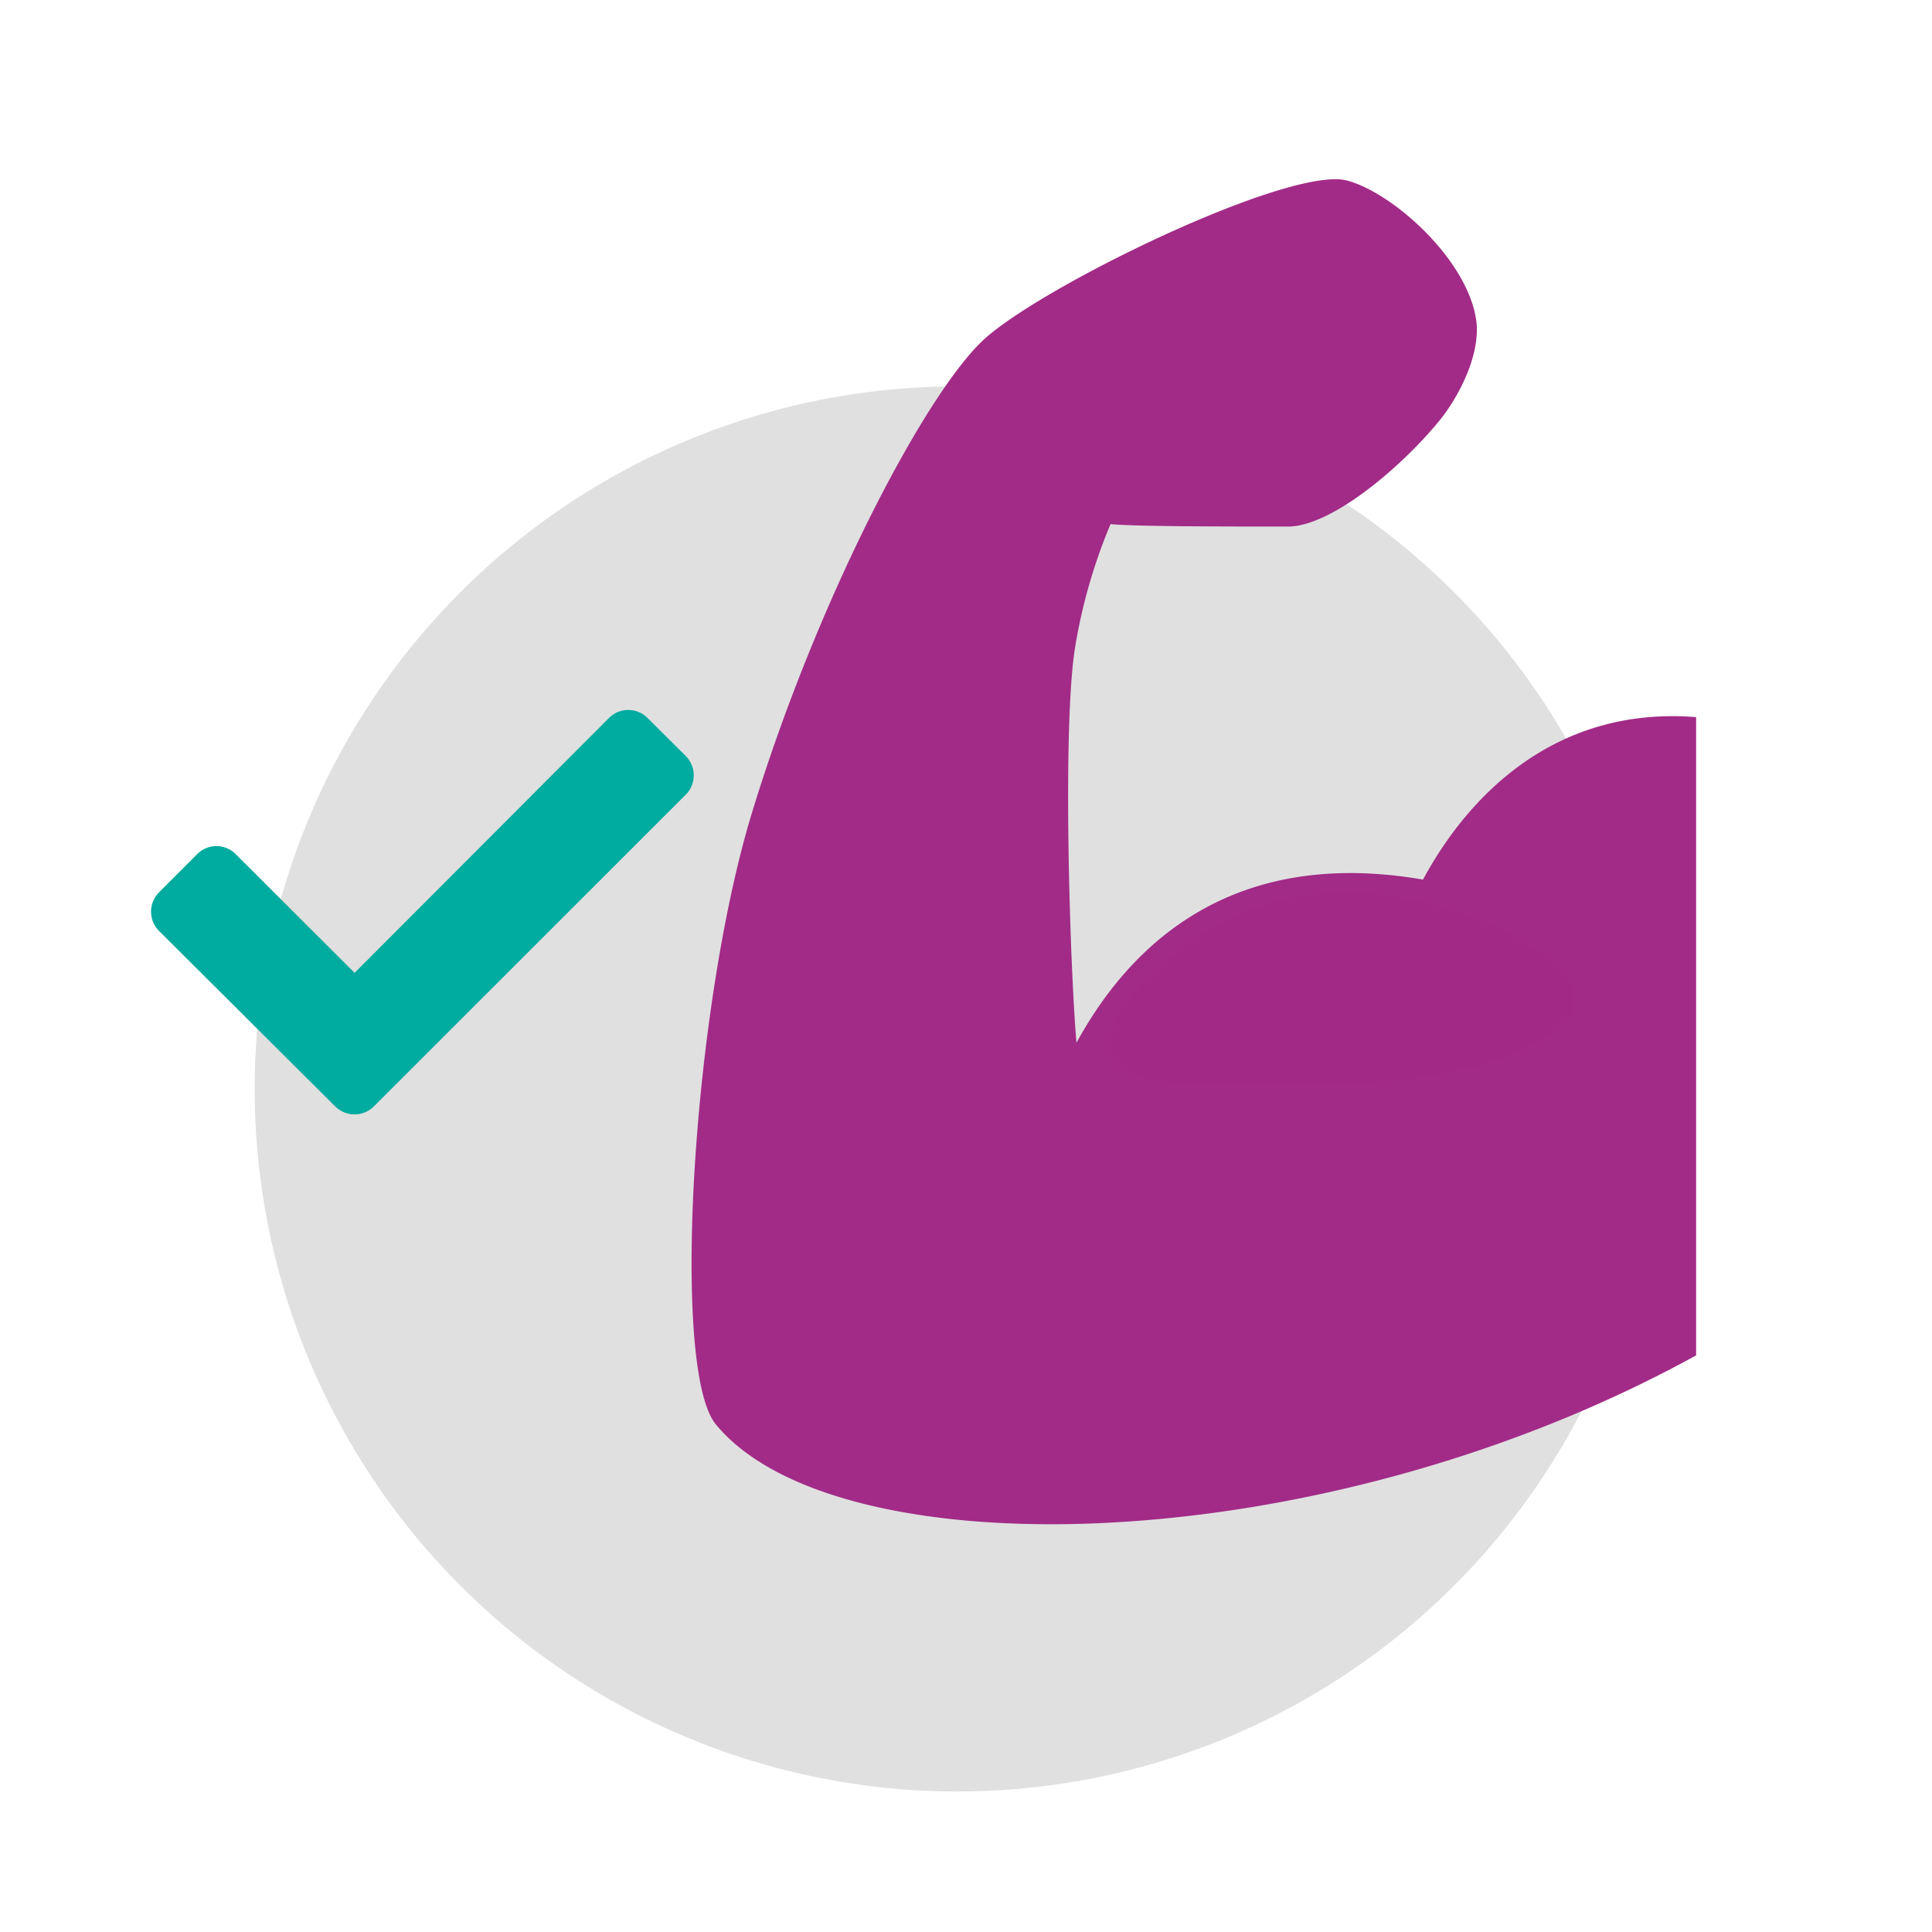
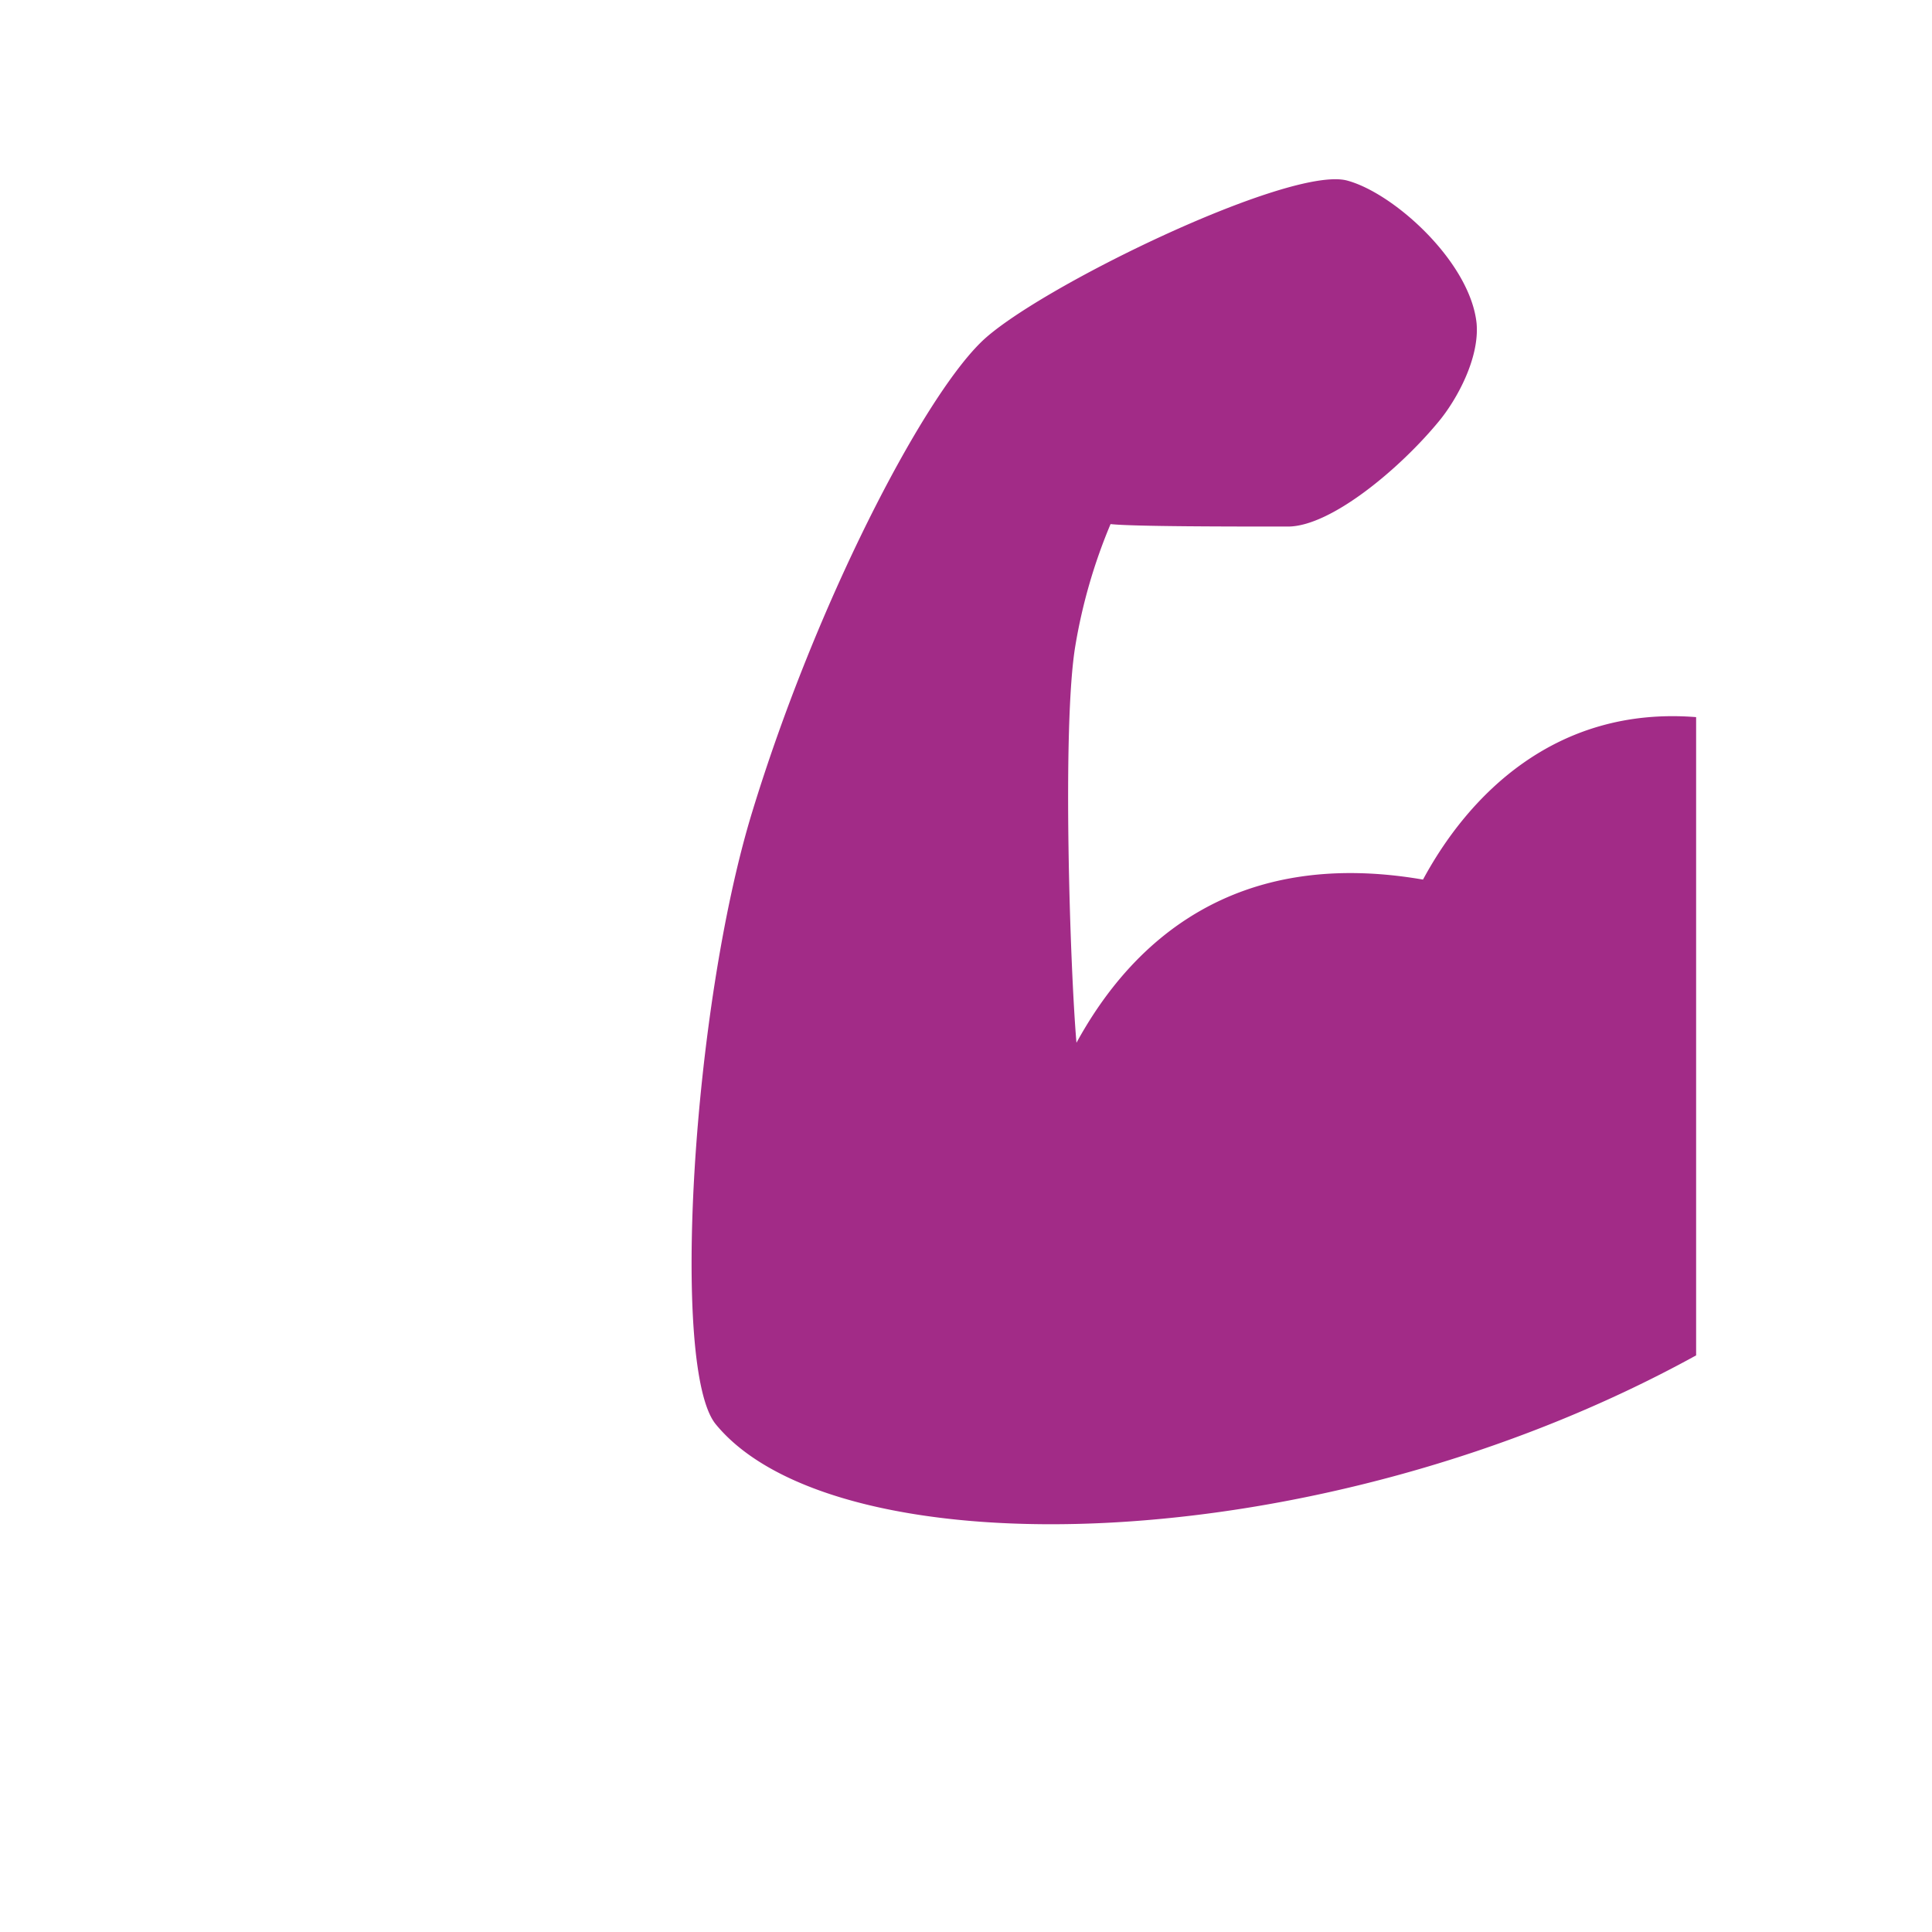
<svg xmlns="http://www.w3.org/2000/svg" viewBox="0 0 110 110">
  <defs>
    <style>.cls-1{fill:#e0e0e0;}.cls-2,.cls-3{fill:#a22b87;}.cls-3{opacity:0.5;}.cls-4{fill:#00ab9f;}.cls-5{fill:none;}</style>
  </defs>
  <title>manpower</title>
  <g id="Ebene_2" data-name="Ebene 2">
    <g id="Ebene_1-2" data-name="Ebene 1">
-       <circle class="cls-1" cx="54.5" cy="62" r="40" />
      <path class="cls-2" d="M42.83,46.22c3.63-11.87,9.63-23.39,13-26.71,3-3,17.59-10.11,20.87-9.23,2.68.72,7,4.64,7.37,8.12.18,2-1.14,4.37-2.14,5.58-2.22,2.7-6.16,6-8.6,6-3.28,0-8.82,0-10.1-.14a31,31,0,0,0-2,6.9c-.77,4.53-.3,18.51.06,22.63,3.15-5.76,9-11.14,19.73-9.29,2.55-4.73,7.49-9.89,15.55-9.25V77.17C75.08,89,47.6,89.43,40.76,81.1,38.18,78,39.4,57.42,42.83,46.22Z" />
-       <path class="cls-3" d="M63.18,59.58c0,2.64,5.6,2.13,12.71,2.13s13.73-2.19,13.73-4.82-7.77-6.62-14.53-6S63.18,57,63.18,59.58Z" />
-       <path class="cls-4" d="M9.05,53a1.56,1.56,0,0,1,0-2.19l2.18-2.18a1.54,1.54,0,0,1,2.19,0l6.77,6.76L34.68,40.87a1.55,1.55,0,0,1,2.18,0l2.19,2.18a1.56,1.56,0,0,1,0,2.19L21.28,63a1.56,1.56,0,0,1-2.19,0Z" />
-       <rect class="cls-5" width="110" height="110" />
    </g>
  </g>
</svg>